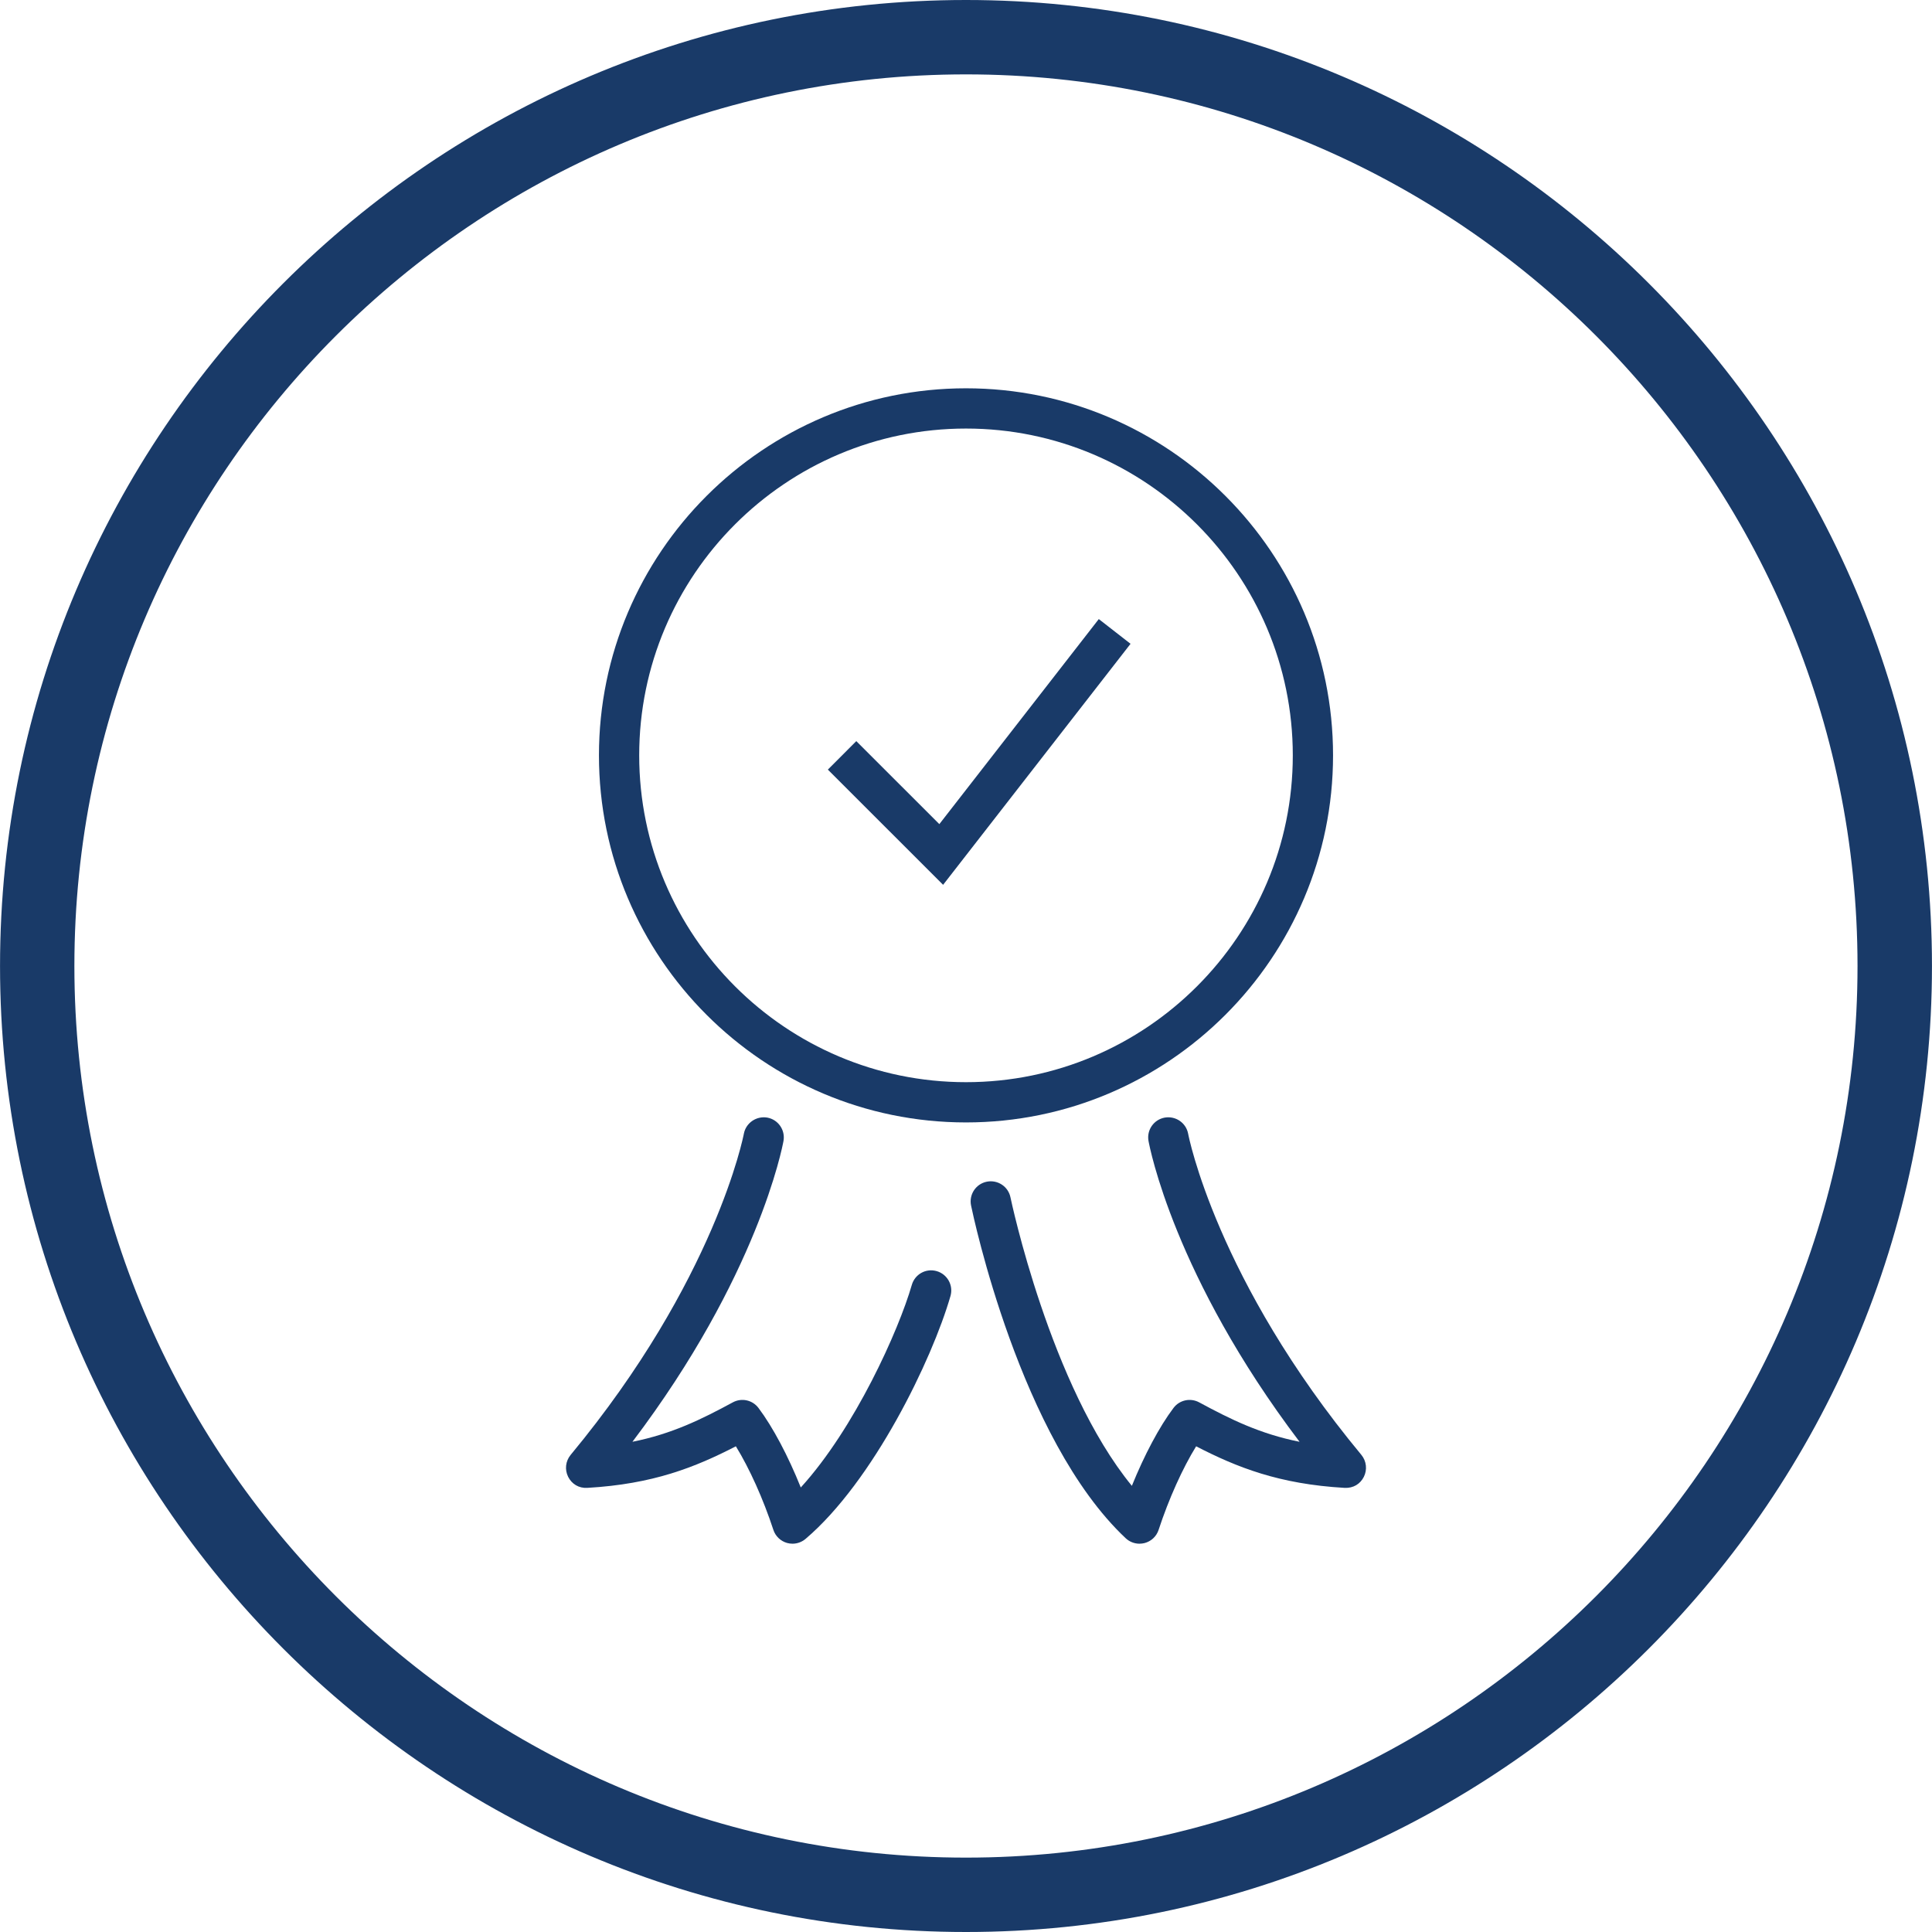
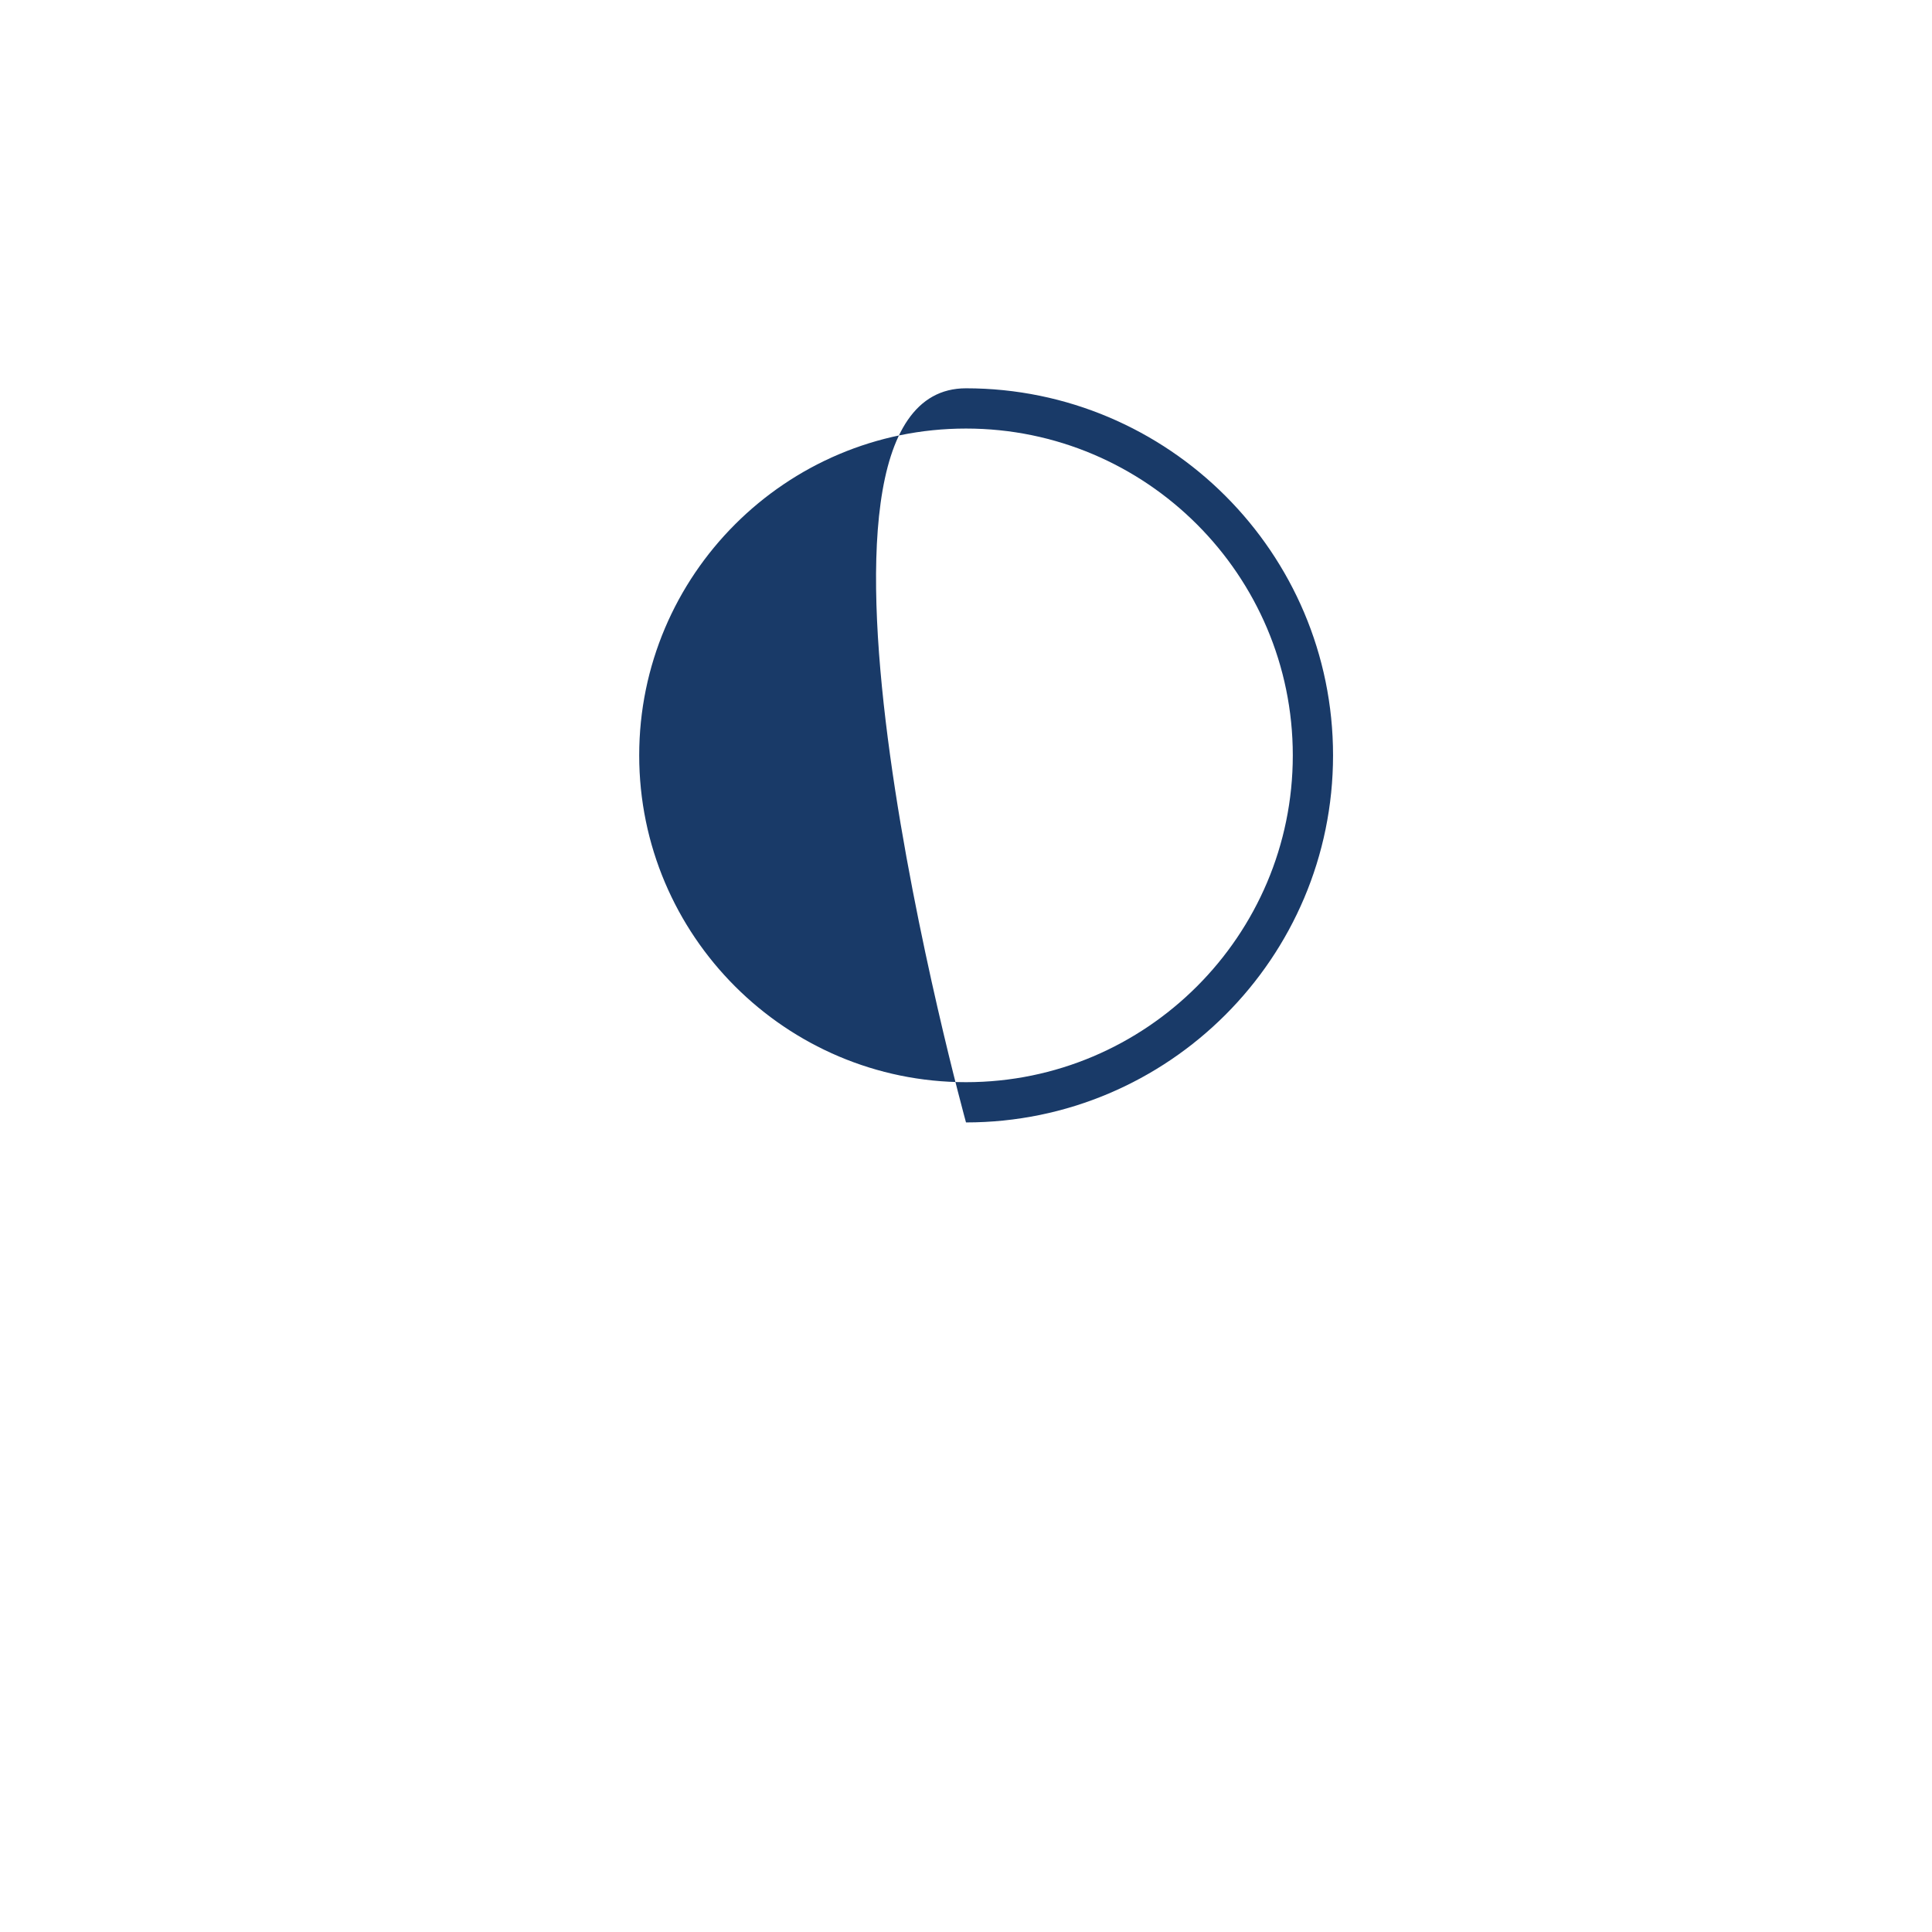
<svg xmlns="http://www.w3.org/2000/svg" version="1.1" id="Layer_1" x="0px" y="0px" viewBox="0 0 60 60" enable-background="new 0 0 60 60" xml:space="preserve">
  <g>
    <g>
      <g>
-         <path fill="#193A68" d="M30,0C13.46,0,0.001,13.459,0.001,30C0.001,46.541,13.46,60,30,60s29.999-13.459,29.999-30     C59.999,13.459,46.54,0,30,0L30,0z M30,57.69C14.734,57.69,2.31,45.268,2.31,30S14.734,2.31,30,2.31S57.687,14.732,57.687,30     S45.266,57.69,30,57.69L30,57.69z M30,57.69" />
-       </g>
+         </g>
    </g>
  </g>
  <g>
    <g>
-       <path fill="#193A68" d="M30,34.858c-6.286,0-11.399-5.113-11.399-11.399S23.714,12.059,30,12.059s11.399,5.113,11.399,11.399    S36.286,34.858,30,34.858z M30,13.309c-5.597,0-10.149,4.553-10.149,10.149S24.403,33.608,30,33.608s10.149-4.553,10.149-10.149    S35.597,13.309,30,13.309z" />
+       <path fill="#193A68" d="M30,34.858S23.714,12.059,30,12.059s11.399,5.113,11.399,11.399    S36.286,34.858,30,34.858z M30,13.309c-5.597,0-10.149,4.553-10.149,10.149S24.403,33.608,30,33.608s10.149-4.553,10.149-10.149    S35.597,13.309,30,13.309z" />
    </g>
    <g>
-       <polygon fill="#193A68" points="29.289,27.479 25.71,23.901 26.593,23.016 29.172,25.594 34.124,19.226 35.11,19.994   " />
-     </g>
+       </g>
    <g>
-       <path fill="#193A68" d="M24.612,47.941c-0.057,0-0.113-0.008-0.169-0.023c-0.201-0.057-0.36-0.209-0.425-0.406    c-0.317-0.967-0.744-1.912-1.165-2.596c-1.265,0.652-2.573,1.174-4.614,1.291c-0.264,0.016-0.482-0.121-0.594-0.342    c-0.112-0.223-0.082-0.489,0.076-0.681c4.502-5.431,5.372-9.929,5.38-9.974c0.063-0.338,0.39-0.56,0.728-0.502    c0.339,0.062,0.564,0.387,0.503,0.726c-0.033,0.182-0.798,4.202-4.691,9.342c1.227-0.246,2.131-0.691,3.118-1.225    c0.27-0.146,0.608-0.075,0.796,0.174c0.447,0.594,0.922,1.492,1.314,2.47c1.68-1.843,3.042-4.883,3.448-6.291    c0.096-0.332,0.438-0.524,0.773-0.428c0.332,0.096,0.523,0.442,0.428,0.773c-0.572,1.984-2.398,5.754-4.501,7.543    C24.902,47.889,24.759,47.941,24.612,47.941z" />
-     </g>
+       </g>
    <g>
-       <path fill="#193A68" d="M35.387,47.941c-0.157,0-0.311-0.06-0.428-0.17c-3.28-3.082-4.741-10.039-4.802-10.334    c-0.069-0.338,0.148-0.669,0.486-0.738s0.669,0.147,0.738,0.486c0.013,0.063,1.23,5.857,3.77,8.959    c0.389-0.959,0.854-1.838,1.294-2.42c0.187-0.248,0.525-0.319,0.796-0.173c0.987,0.533,1.892,0.979,3.118,1.225    c-3.895-5.14-4.658-9.161-4.691-9.342c-0.062-0.34,0.164-0.664,0.503-0.726c0.343-0.059,0.665,0.164,0.728,0.502    c0.008,0.045,0.877,4.543,5.38,9.973c0.158,0.192,0.188,0.459,0.076,0.682c-0.112,0.221-0.325,0.354-0.594,0.342    c-2.041-0.117-3.35-0.639-4.614-1.291c-0.421,0.682-0.848,1.627-1.166,2.596c-0.066,0.203-0.232,0.357-0.439,0.41    C35.49,47.934,35.438,47.941,35.387,47.941z" />
-     </g>
+       </g>
  </g>
</svg>